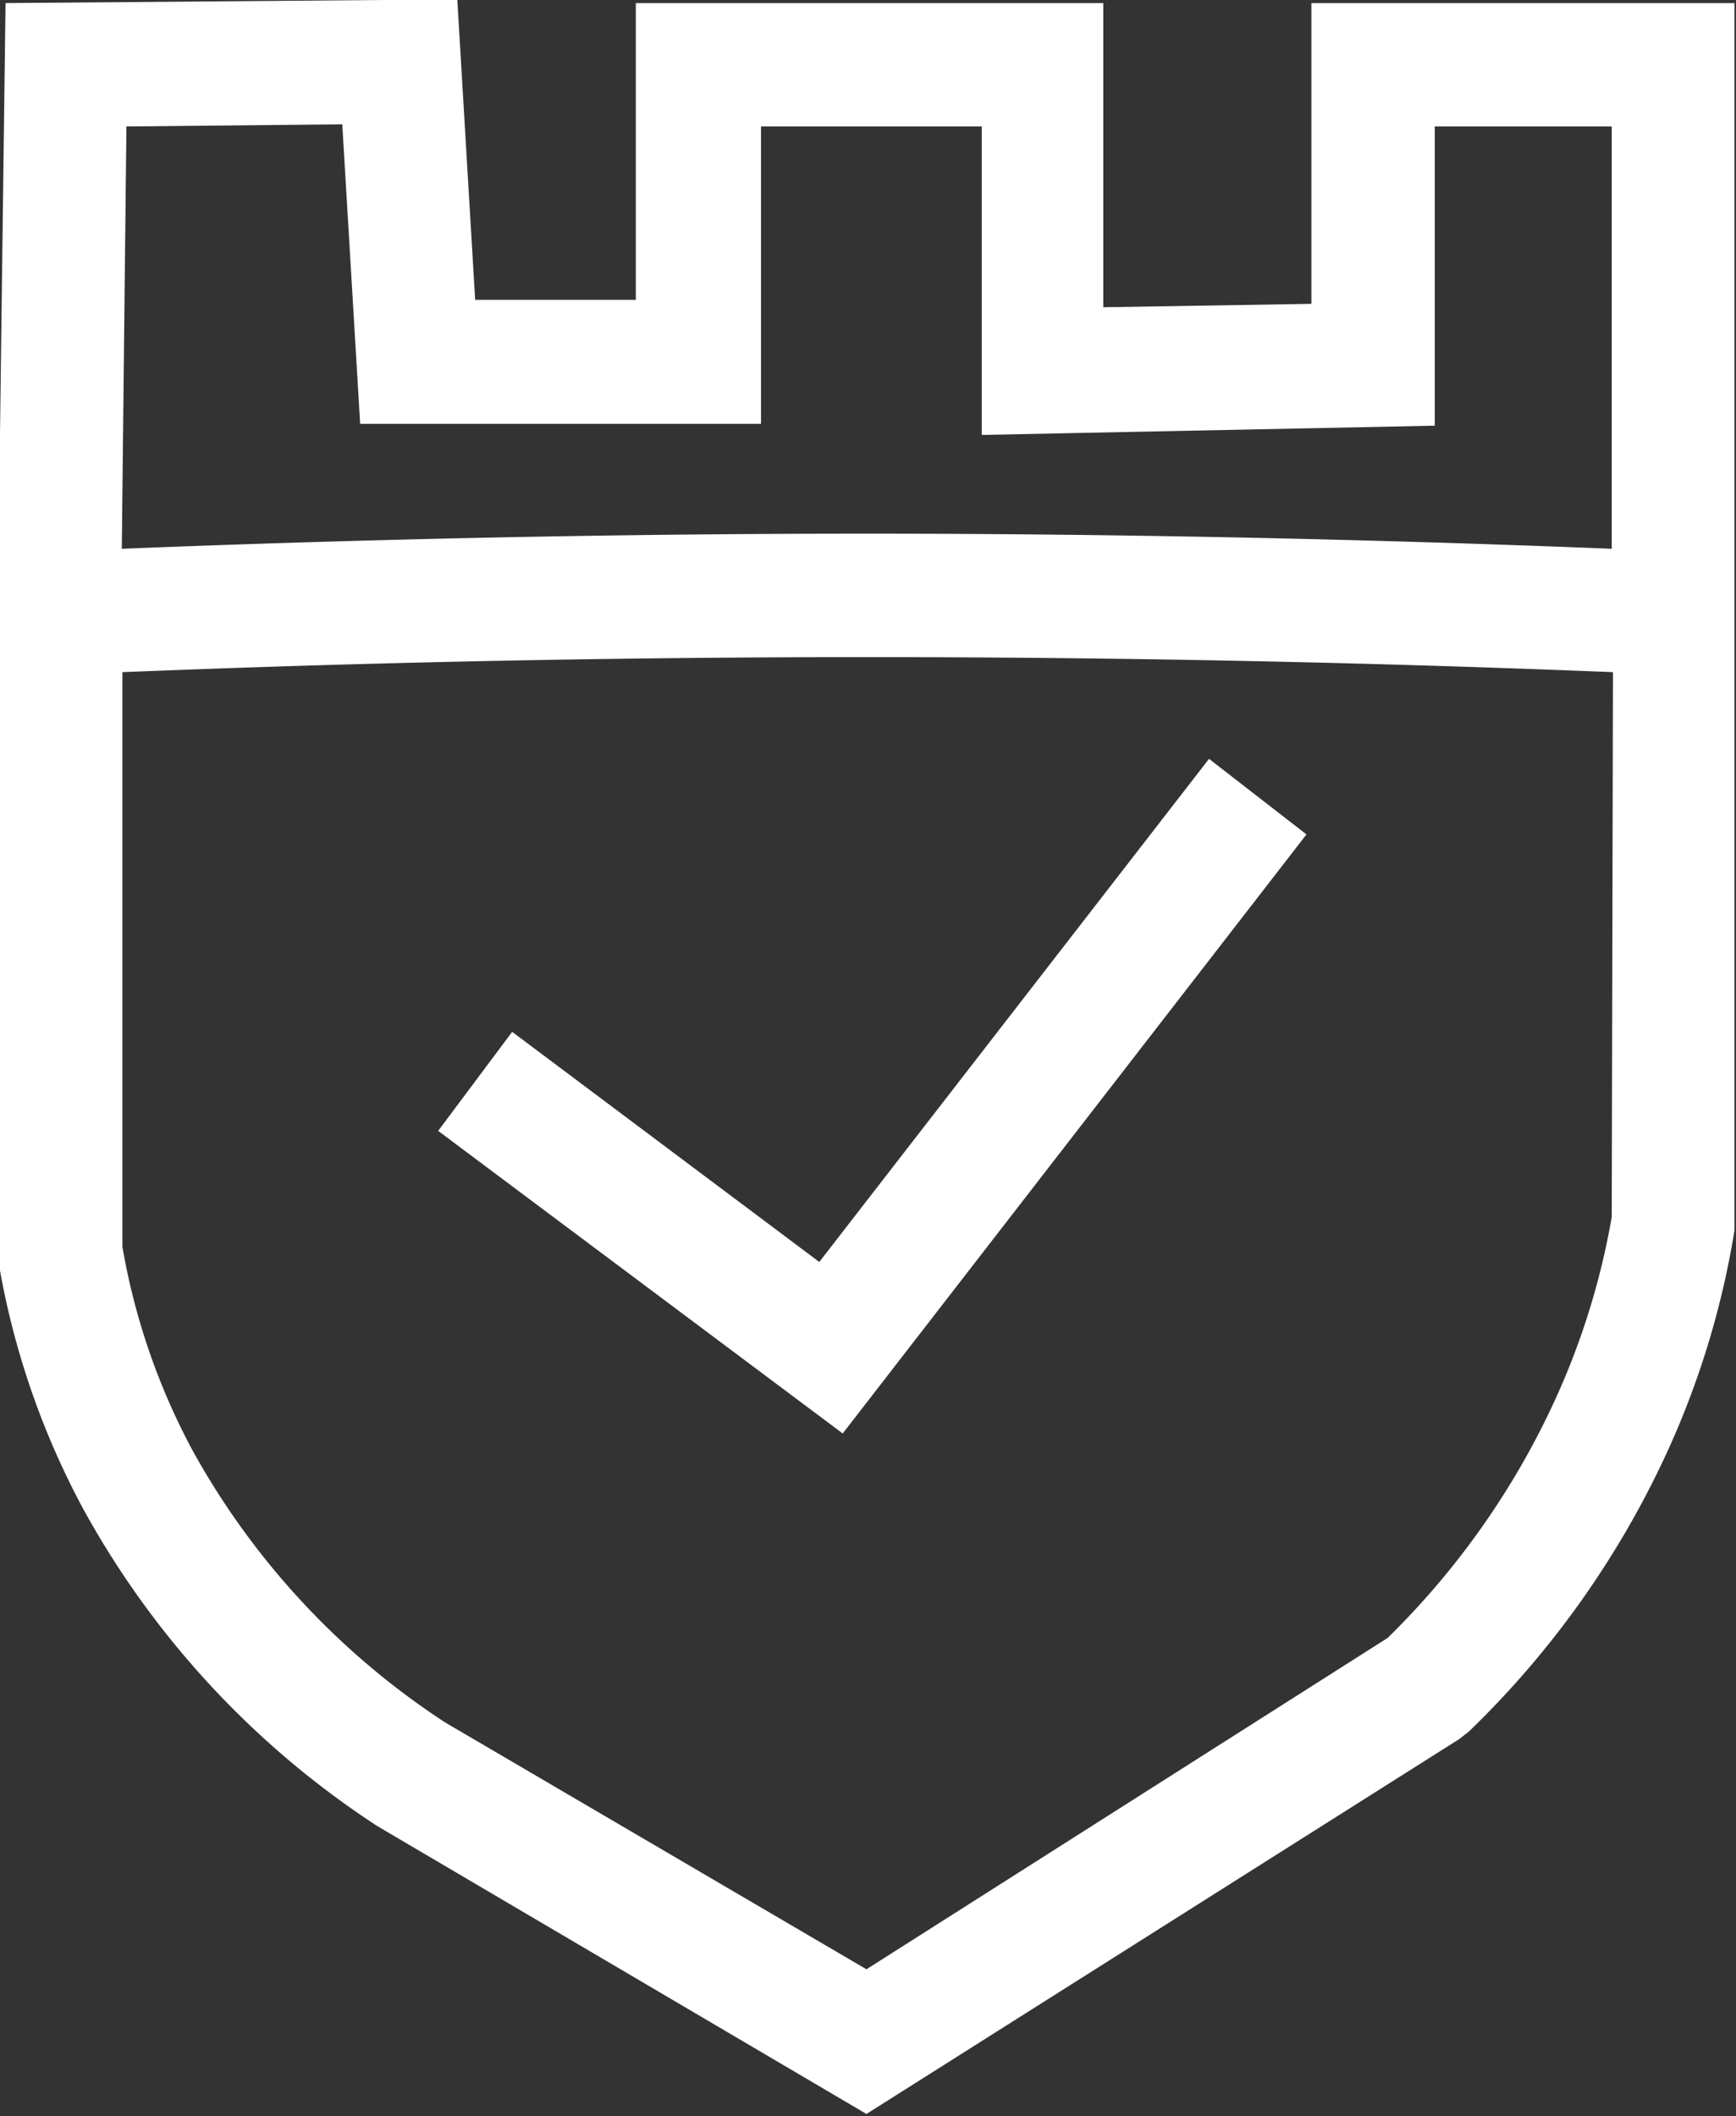
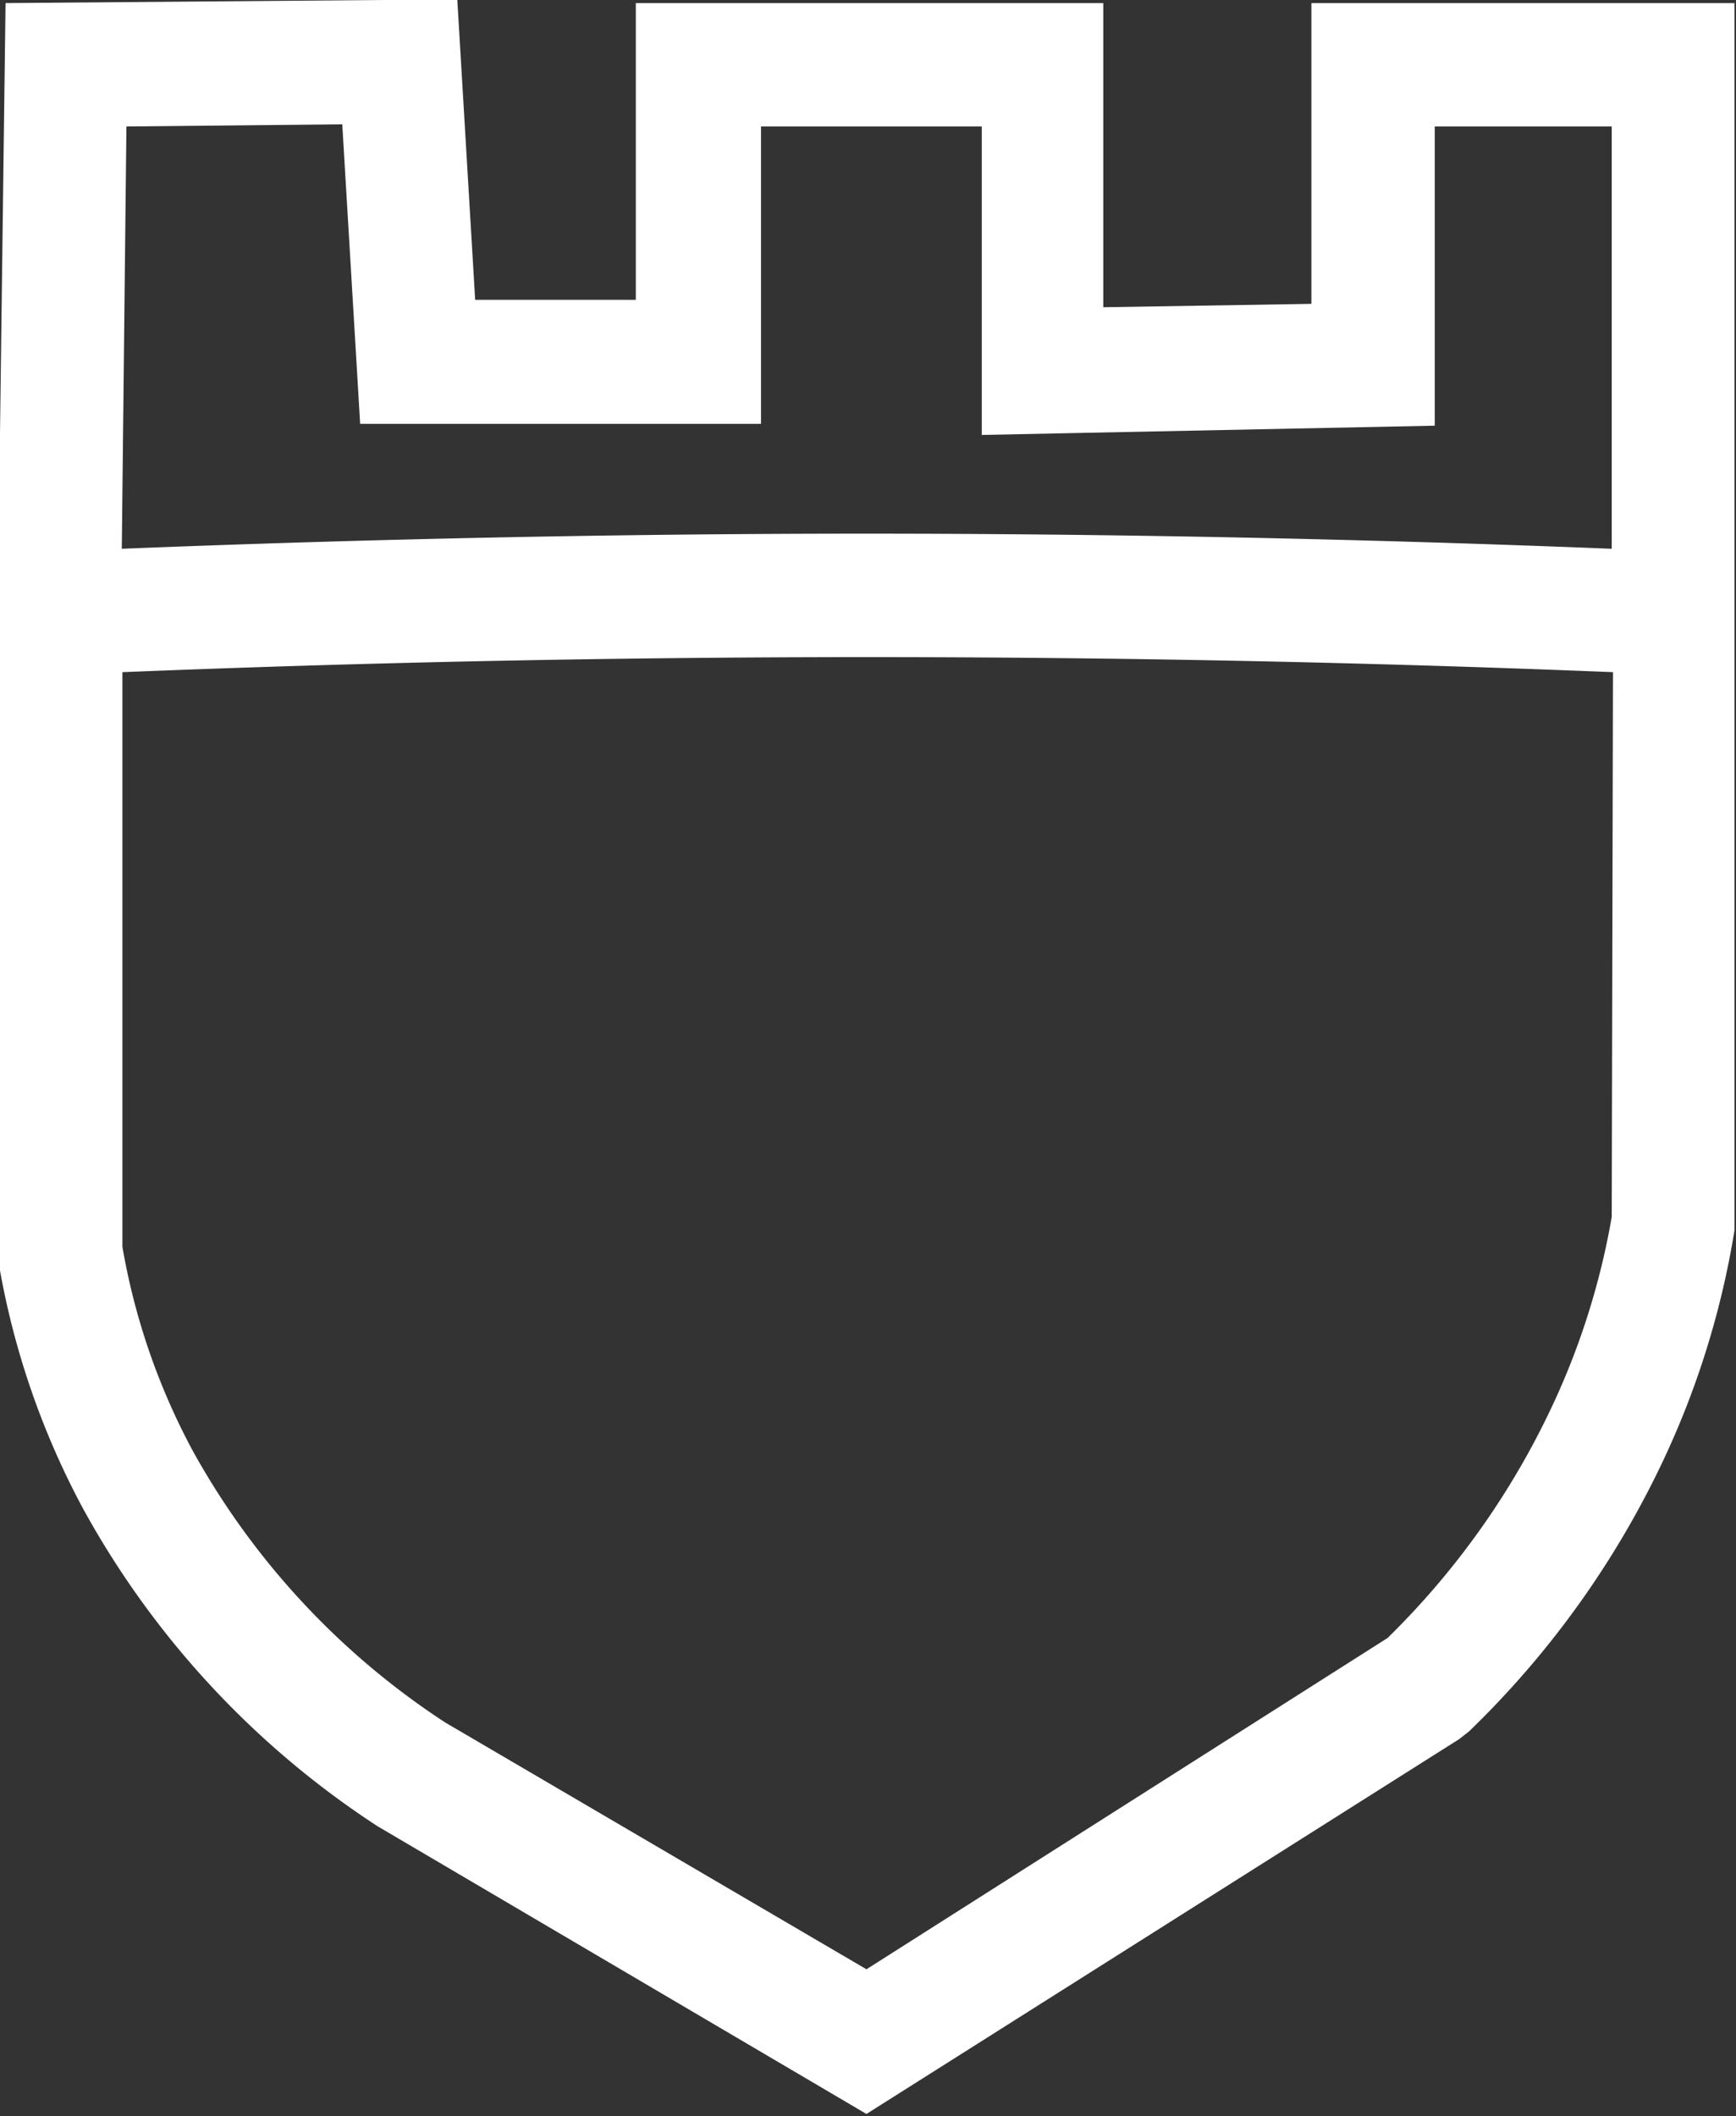
<svg xmlns="http://www.w3.org/2000/svg" data-name="Layer 3" fill="#000000" height="68.6" preserveAspectRatio="xMidYMid meet" version="1" viewBox="21.9 15.9 56.3 68.6" width="56.3" zoomAndPan="magnify">
  <rect x="21.9" y="15.9" width="56.3" height="68.6" fill="#333333" stroke="none" />
  <g id="change1_1">
-     <path d="M38.51 49.35L36.11 52.56 49.23 62.37 64.27 42.95 61.11 40.5 48.47 56.81 38.51 49.35z" fill="#ffffff" />
-   </g>
+     </g>
  <g id="change1_2">
    <path d="M42.52,16v9.62H37.31l-.58-9.74L22.08,16l-.23,17.82h0V56.48l0,.32a26,26,0,0,0,2.74,8A28.84,28.84,0,0,0,34.14,75.1L50,84.43,69.22,72.28l.32-.25a30,30,0,0,0,6.4-9,27.94,27.94,0,0,0,2.21-7.24l0-20.06h0V16H64.43v9.75l-6.75.11V16ZM74.17,55.35a24.09,24.09,0,0,1-1.87,6A25.93,25.93,0,0,1,66.9,69L50,79.74l-13.66-8a24.91,24.91,0,0,1-8.19-8.81,21.71,21.71,0,0,1-2.28-6.61V37.69c16.05-.65,32.29-.65,48.34,0ZM68.43,29.7V20h5.74V33.69c-8-.32-16.14-.49-24.17-.49s-16.13.17-24.15.49L26,20,33,19.93l.58,9.71h13V20h7.16V30Z" fill="#ffffff" />
  </g>
</svg>